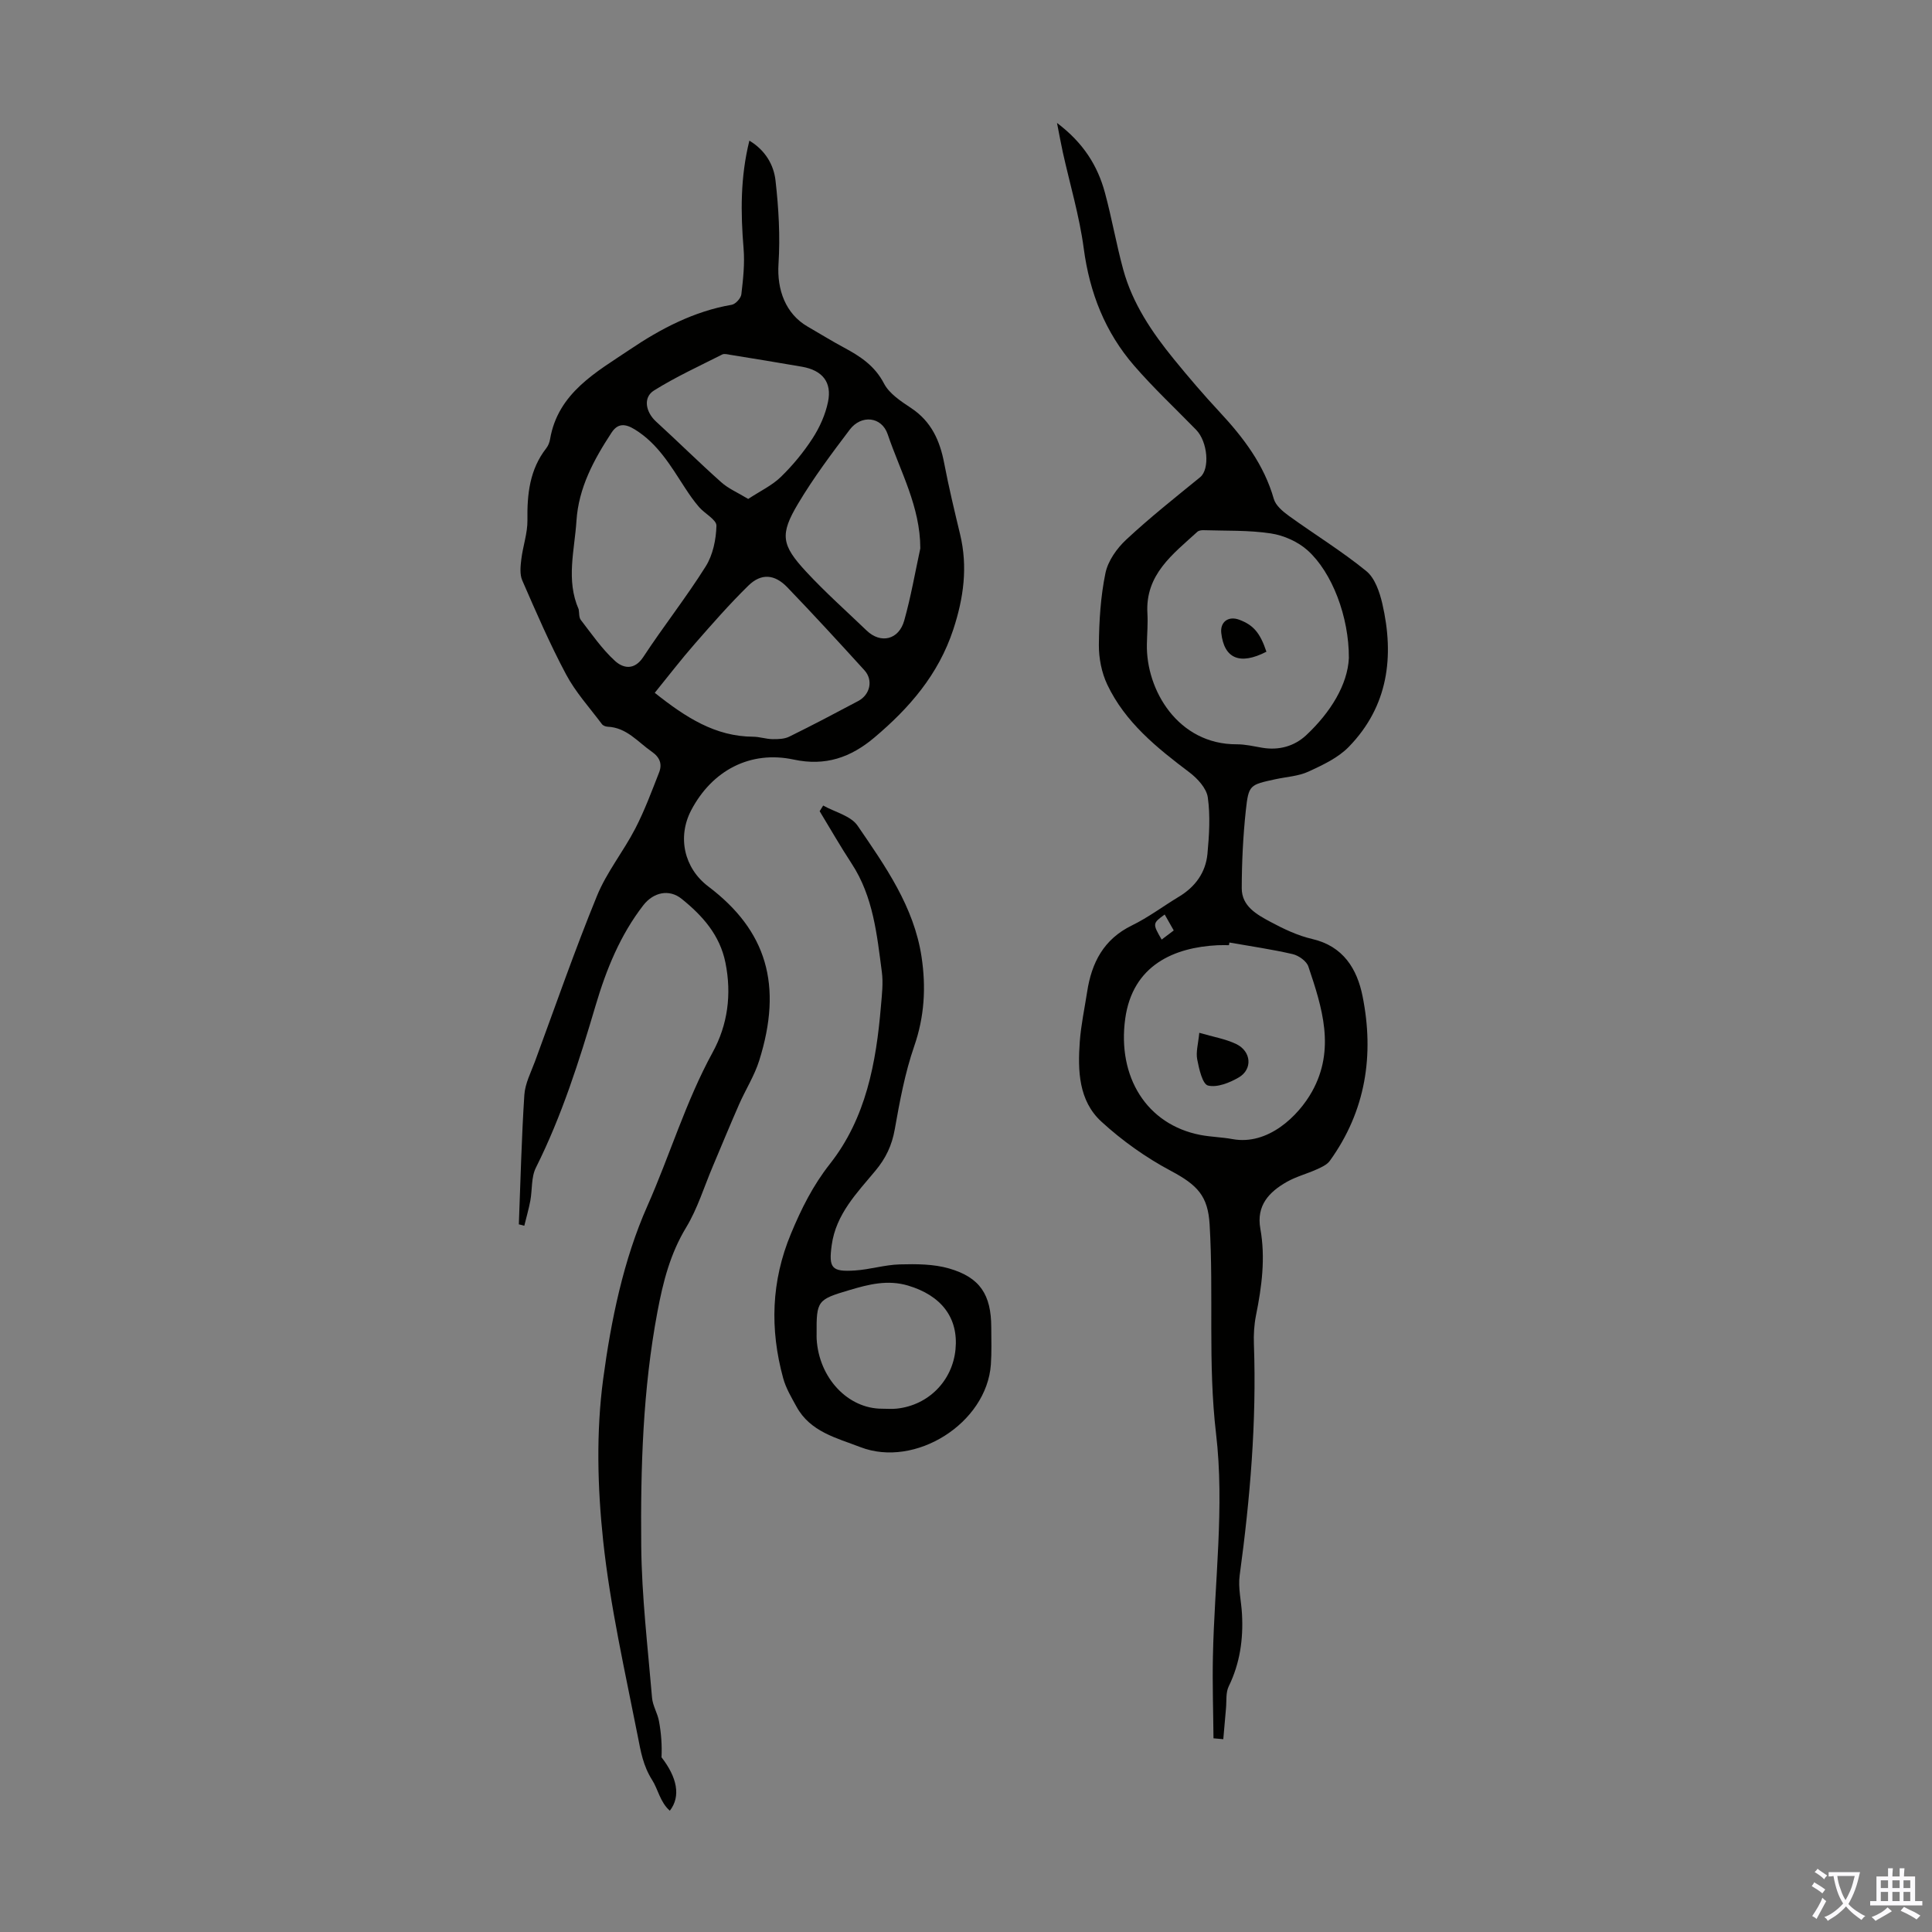
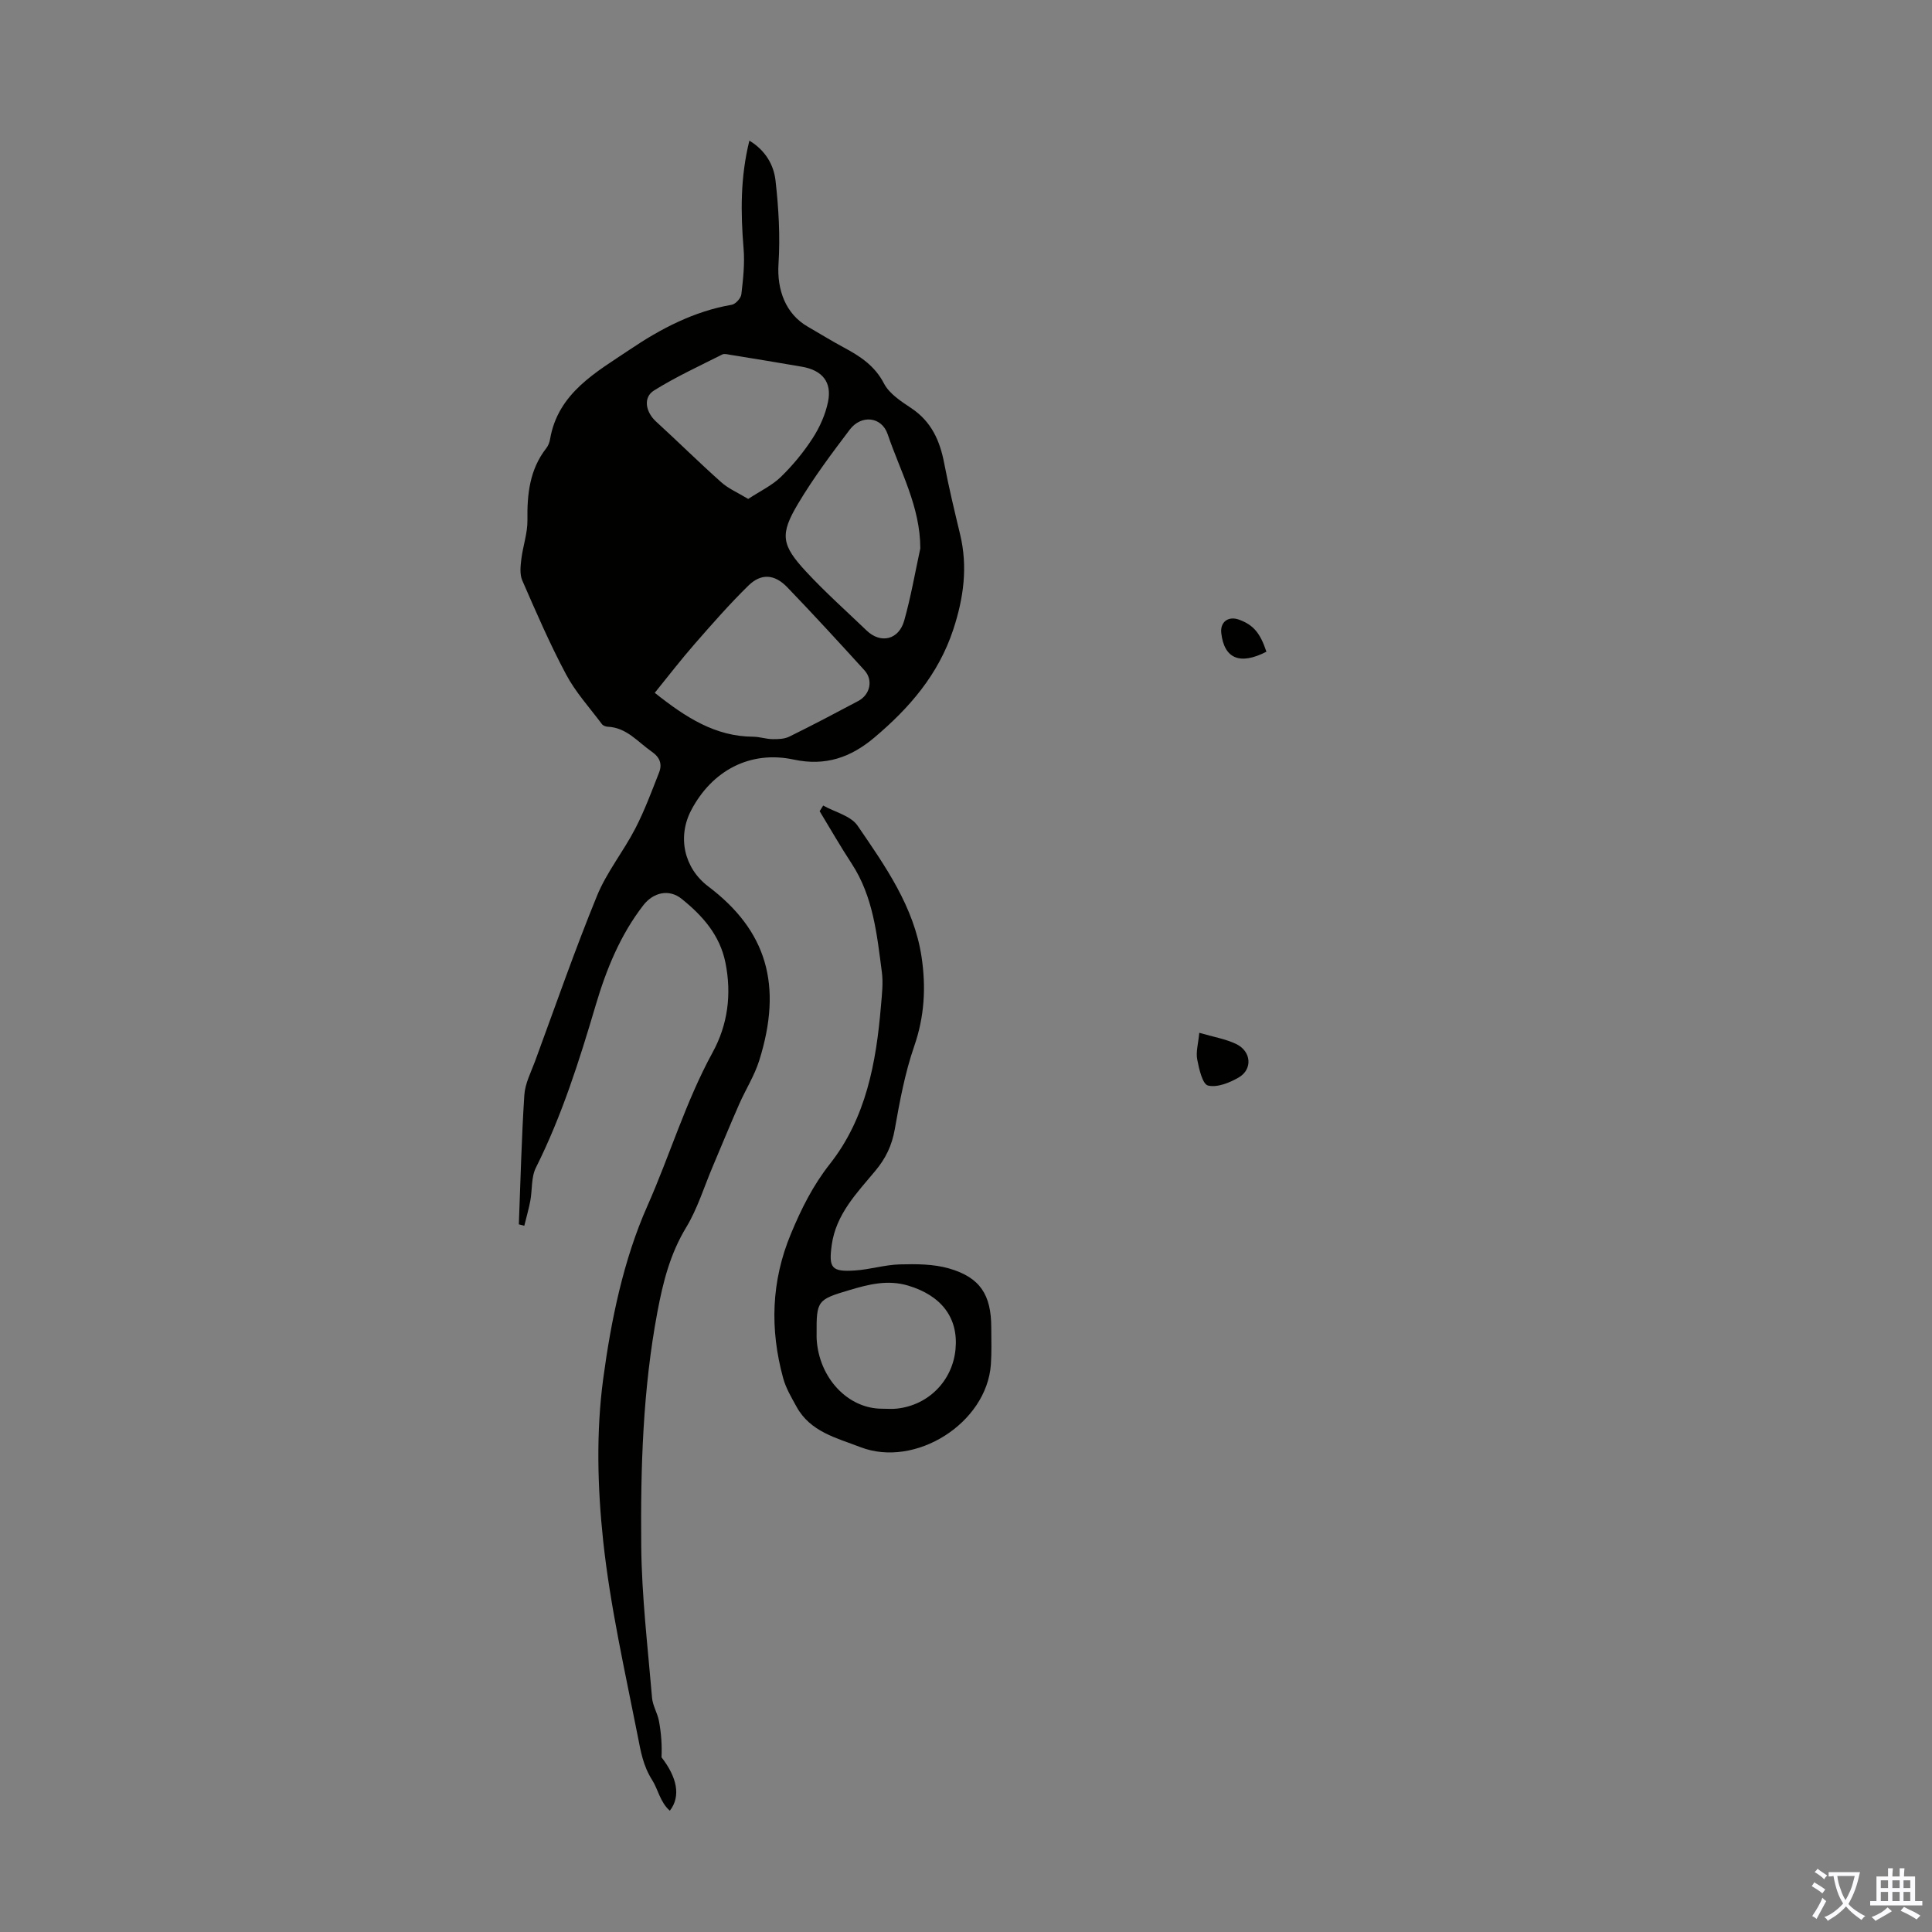
<svg xmlns="http://www.w3.org/2000/svg" enable-background="new 0 0 400 400" viewBox="0 0 400 400">
  <rect x="0" y="0" width="400" height="400" fill="#808080" stroke="none" />
  <g fill="#010100">
-     <path d="m107.42 253.49c.35-8.93.56-17.87 1.14-26.79.15-2.37 1.37-4.69 2.22-6.99 4.21-11.43 8.2-22.94 12.81-34.21 2-4.91 5.47-9.19 7.93-13.94 1.93-3.73 3.4-7.71 4.94-11.63.67-1.72.18-3.12-1.5-4.29-2.9-2.01-5.2-5.01-9.15-5.18-.41-.02-.96-.23-1.19-.54-2.54-3.4-5.46-6.6-7.43-10.31-3.36-6.3-6.2-12.88-9.06-19.44-.55-1.26-.37-2.93-.2-4.37.33-2.73 1.31-5.43 1.27-8.13-.08-5.38.46-10.46 3.9-14.87.4-.51.67-1.2.78-1.84 1.63-9.65 9.64-13.95 16.57-18.62 6.31-4.26 13.25-7.91 21.05-9.24.79-.14 1.9-1.36 1.99-2.17.37-3.14.72-6.34.46-9.47-.61-7.4-.69-14.72 1.2-22.34 3.32 2 5.04 5.01 5.41 8.24.65 5.72.99 11.56.62 17.29-.34 5.34 1.46 10.32 6.02 12.96 2.52 1.45 4.99 2.99 7.55 4.36 3.37 1.81 6.36 3.76 8.27 7.43 1.1 2.12 3.54 3.7 5.66 5.11 4.15 2.77 5.92 6.73 6.81 11.42.94 4.92 2.11 9.79 3.28 14.66 1.63 6.75.75 13.2-1.41 19.76-3.07 9.3-9.06 16.22-16.33 22.35-4.89 4.12-10.11 5.97-16.7 4.56-9.01-1.93-16.89 2.26-21.21 10.46-2.93 5.57-1.49 12.02 3.52 15.81 12.09 9.14 15.47 20.41 10.54 36.07-.99 3.14-2.83 6.01-4.16 9.05-1.88 4.28-3.66 8.61-5.48 12.92-1.78 4.2-3.13 8.67-5.47 12.54-3.32 5.48-4.79 11.28-5.96 17.51-3.02 16.05-3.5 32.25-3.35 48.45.1 10.49 1.36 20.98 2.24 31.45.14 1.63 1.13 3.17 1.43 4.8.46 2.46.65 4.96.53 7.51 3.2 4.12 4.06 8.05 1.72 11.06-2.02-1.77-2.44-4.46-3.65-6.34-1.89-2.97-2.38-5.99-2.97-9-2.65-13.47-5.72-26.92-7.18-40.53-1.18-11.07-1.47-22.51 0-33.5 1.63-12.17 4.2-24.68 9.14-35.81 4.67-10.53 7.96-21.66 13.52-31.82 3.13-5.71 3.97-12.01 2.66-18.55-1.15-5.76-4.78-9.79-9.08-13.25-2.61-2.1-5.86-1.32-7.91 1.31-4.81 6.2-7.69 13.33-9.89 20.76-3.39 11.47-6.99 22.84-12.37 33.6-.99 1.97-.73 4.55-1.15 6.83-.33 1.75-.83 3.46-1.25 5.19-.35-.11-.74-.2-1.13-.29zm12.39-127.34c.13.74.03 1.67.44 2.2 2.25 2.91 4.37 6.01 7.06 8.47 1.66 1.52 3.99 2.07 5.88-.8 4.16-6.34 8.89-12.33 12.92-18.75 1.49-2.38 2.15-5.57 2.22-8.42.03-1.25-2.42-2.5-3.6-3.87-1.08-1.25-2.03-2.62-2.93-4.01-2.92-4.49-5.61-9.14-10.39-12.07-1.96-1.2-3.5-1.31-4.8.68-3.66 5.58-6.82 11.41-7.26 18.24-.39 6.11-2.2 12.29.46 18.33zm15.75 17.29c6.44 5.12 12.55 9.05 20.38 9.09 1.33.01 2.65.48 3.98.5 1.17.02 2.49-.02 3.5-.52 4.8-2.36 9.54-4.86 14.26-7.37 2.49-1.32 3.14-4.34 1.29-6.37-5.26-5.78-10.54-11.54-15.96-17.17-2.63-2.74-5.41-2.95-8.06-.36-3.89 3.81-7.49 7.92-11.08 12.03-2.84 3.24-5.47 6.67-8.31 10.17zm54.98-29.9c0-8.65-4.16-15.96-6.75-23.62-1.25-3.7-5.48-4.1-7.85-.98-3.76 4.97-7.52 9.99-10.7 15.33-3.82 6.4-3.47 8.56 1.69 14.12 3.95 4.26 8.31 8.13 12.5 12.16 2.91 2.79 6.66 1.93 7.78-2.07 1.38-4.9 2.25-9.95 3.33-14.94zm-35.63-10.24c2.52-1.66 4.94-2.79 6.75-4.55 2.47-2.4 4.72-5.13 6.59-8.02 1.46-2.26 2.64-4.89 3.18-7.52.85-4.09-1.17-6.54-5.37-7.28-4.95-.87-9.91-1.66-14.87-2.47-.55-.09-1.22-.28-1.65-.07-4.76 2.41-9.64 4.64-14.14 7.46-2.32 1.45-1.71 4.47.43 6.43 4.53 4.14 8.89 8.46 13.47 12.54 1.47 1.33 3.39 2.14 5.61 3.48z" />
-     <path d="m251.24 359.9c-.05-5.63-.24-11.25-.12-16.88.31-15.42 2.44-31.03.65-46.19-1.71-14.54-.47-28.9-1.33-43.31-.35-5.85-2.44-8.14-8.05-11.12-5.15-2.74-10.05-6.23-14.35-10.17-4.73-4.33-4.92-10.57-4.48-16.59.25-3.44.99-6.85 1.52-10.28.92-6.04 3.42-10.91 9.27-13.76 3.4-1.66 6.47-3.98 9.72-5.94 3.39-2.04 5.55-5 5.92-8.88.36-3.88.61-7.87.07-11.7-.27-1.88-2.13-3.9-3.79-5.16-6.75-5.09-13.31-10.36-17.02-18.18-1.18-2.48-1.76-5.48-1.74-8.23.05-4.97.36-10.01 1.36-14.85.52-2.53 2.36-5.13 4.31-6.94 4.88-4.55 10.13-8.71 15.31-12.93 2-1.64 1.6-7.29-.85-9.81-4.29-4.4-8.8-8.62-12.82-13.26-6.01-6.93-9.22-15.09-10.44-24.26-.89-6.71-2.86-13.28-4.33-19.91-.38-1.71-.68-3.43-1.21-6.1 5.49 4.15 8.41 8.87 9.92 14.43 1.43 5.28 2.36 10.69 3.8 15.96 1.93 7.03 5.95 12.97 10.5 18.55 3.04 3.73 6.17 7.39 9.45 10.91 4.92 5.29 9.19 10.89 11.22 18 .39 1.37 1.87 2.6 3.12 3.51 5.32 3.84 10.95 7.29 16.02 11.42 1.78 1.44 2.76 4.33 3.32 6.73 2.53 10.96 1.23 21.26-6.92 29.65-2.21 2.28-5.39 3.77-8.36 5.14-2.08.96-4.55 1.08-6.84 1.58-5.33 1.16-5.56 1.14-6.14 6.5-.57 5.33-.83 10.71-.84 16.07-.01 3.74 3.14 5.45 5.94 6.96 2.74 1.47 5.66 2.86 8.66 3.55 6.44 1.49 9.28 6.22 10.41 11.82 2.45 12.19.67 23.78-6.77 34.1-.59.82-1.72 1.33-2.7 1.77-2.03.92-4.25 1.49-6.18 2.58-3.7 2.09-6.37 4.9-5.51 9.71 1.09 6.04.3 12-.9 17.95-.39 1.95-.51 4.01-.43 6 .57 16.04-.79 31.95-2.95 47.83-.35 2.59.34 5.32.48 7.98.29 5.22-.42 10.22-2.75 15-.63 1.29-.42 3-.56 4.53-.2 2.13-.38 4.27-.56 6.4-.67-.05-1.35-.12-2.03-.18zm28.03-223.65c.04-8.53-3.46-17.72-8.53-22.29-2.01-1.81-4.95-3.12-7.63-3.52-4.59-.7-9.32-.52-13.99-.67-.41-.01-.95.08-1.23.34-5.06 4.63-10.81 8.84-10.33 16.89.12 2.11-.07 4.24-.11 6.37-.2 9.5 6.46 20.78 18.6 20.73 1.77-.01 3.55.42 5.31.72 3.44.57 6.61-.32 9.05-2.58 5.11-4.78 8.59-10.5 8.86-15.99zm-24.73 58.89c-.03.18-.07.37-.1.55-.78 0-1.57-.03-2.35.01-8.94.44-17.6 4.08-19.13 15.24-1.64 11.98 4.4 21.88 15.57 24.04 2.19.42 4.45.45 6.65.86 7.35 1.35 13.64-4.79 16.46-9.84 4.88-8.75 2.11-17.38-.76-25.9-.38-1.12-2-2.27-3.25-2.56-4.32-1-8.72-1.63-13.09-2.4zm-13.4-5.8c-2.53 1.82-2.53 1.91-.63 5.19.84-.63 1.65-1.25 2.5-1.89-.69-1.2-1.22-2.14-1.87-3.3z" />
+     <path d="m107.42 253.49c.35-8.93.56-17.87 1.14-26.79.15-2.37 1.37-4.69 2.22-6.99 4.21-11.43 8.2-22.94 12.81-34.21 2-4.91 5.47-9.19 7.93-13.94 1.93-3.73 3.4-7.71 4.94-11.63.67-1.72.18-3.12-1.5-4.29-2.9-2.01-5.2-5.01-9.15-5.18-.41-.02-.96-.23-1.19-.54-2.54-3.4-5.46-6.6-7.43-10.31-3.36-6.3-6.2-12.88-9.06-19.44-.55-1.26-.37-2.93-.2-4.37.33-2.73 1.31-5.43 1.27-8.13-.08-5.38.46-10.46 3.9-14.87.4-.51.67-1.2.78-1.84 1.63-9.65 9.64-13.95 16.57-18.62 6.31-4.26 13.25-7.91 21.05-9.24.79-.14 1.9-1.36 1.99-2.17.37-3.14.72-6.34.46-9.47-.61-7.4-.69-14.72 1.2-22.34 3.32 2 5.04 5.01 5.41 8.24.65 5.72.99 11.56.62 17.29-.34 5.34 1.46 10.32 6.02 12.96 2.52 1.45 4.99 2.99 7.55 4.36 3.37 1.81 6.36 3.76 8.27 7.43 1.1 2.12 3.54 3.7 5.66 5.11 4.15 2.77 5.92 6.73 6.81 11.42.94 4.92 2.11 9.79 3.28 14.66 1.63 6.75.75 13.2-1.41 19.76-3.07 9.3-9.06 16.22-16.33 22.35-4.89 4.12-10.11 5.97-16.7 4.56-9.01-1.93-16.89 2.26-21.21 10.46-2.93 5.57-1.49 12.02 3.52 15.81 12.09 9.14 15.47 20.41 10.54 36.07-.99 3.14-2.83 6.01-4.16 9.05-1.88 4.28-3.66 8.61-5.48 12.92-1.78 4.2-3.13 8.67-5.47 12.54-3.32 5.48-4.79 11.28-5.96 17.51-3.02 16.05-3.5 32.25-3.35 48.45.1 10.49 1.36 20.98 2.24 31.45.14 1.63 1.13 3.17 1.43 4.8.46 2.46.65 4.96.53 7.51 3.2 4.12 4.06 8.05 1.72 11.06-2.02-1.77-2.44-4.46-3.65-6.34-1.89-2.97-2.38-5.99-2.97-9-2.65-13.47-5.72-26.92-7.18-40.53-1.18-11.07-1.47-22.51 0-33.5 1.63-12.17 4.2-24.68 9.14-35.81 4.67-10.53 7.96-21.66 13.52-31.82 3.13-5.71 3.97-12.01 2.66-18.55-1.15-5.76-4.78-9.79-9.08-13.25-2.61-2.1-5.86-1.32-7.91 1.31-4.81 6.2-7.69 13.33-9.89 20.76-3.39 11.47-6.99 22.84-12.37 33.6-.99 1.97-.73 4.55-1.15 6.83-.33 1.75-.83 3.46-1.25 5.19-.35-.11-.74-.2-1.13-.29zm12.39-127.34zm15.75 17.29c6.44 5.12 12.55 9.05 20.38 9.09 1.33.01 2.65.48 3.98.5 1.17.02 2.49-.02 3.5-.52 4.8-2.36 9.54-4.86 14.26-7.37 2.49-1.32 3.14-4.34 1.29-6.37-5.26-5.78-10.54-11.54-15.96-17.17-2.63-2.74-5.41-2.95-8.06-.36-3.89 3.81-7.49 7.92-11.08 12.03-2.84 3.24-5.47 6.67-8.31 10.17zm54.98-29.9c0-8.65-4.16-15.96-6.75-23.62-1.25-3.7-5.48-4.1-7.85-.98-3.76 4.97-7.52 9.99-10.7 15.33-3.82 6.4-3.47 8.56 1.69 14.12 3.95 4.26 8.31 8.13 12.5 12.16 2.91 2.79 6.66 1.93 7.78-2.07 1.38-4.9 2.25-9.95 3.33-14.94zm-35.63-10.24c2.52-1.66 4.94-2.79 6.75-4.55 2.47-2.4 4.72-5.13 6.59-8.02 1.46-2.26 2.64-4.89 3.18-7.52.85-4.09-1.17-6.54-5.37-7.28-4.95-.87-9.91-1.66-14.87-2.47-.55-.09-1.22-.28-1.65-.07-4.76 2.41-9.64 4.64-14.14 7.46-2.32 1.45-1.71 4.47.43 6.43 4.53 4.14 8.89 8.46 13.47 12.54 1.47 1.33 3.39 2.14 5.61 3.48z" />
    <path d="m170.43 166.78c2.43 1.36 5.73 2.12 7.13 4.18 5.72 8.36 11.67 16.75 13.24 27.16.94 6.26.61 12.33-1.52 18.48-1.92 5.54-3 11.42-4.03 17.22-.59 3.32-1.84 5.97-4.01 8.57-3.82 4.59-8.16 8.99-9.04 15.38-.65 4.75-.05 5.59 4.81 5.27 3.11-.2 6.18-1.18 9.28-1.26 3.4-.09 6.98-.09 10.2.84 6.44 1.86 8.72 5.45 8.74 12.18.01 2.57.1 5.15-.08 7.71-.87 12.16-15.65 21.49-27.02 17.1-4.95-1.91-10.37-3.16-13.22-8.37-1.05-1.91-2.21-3.85-2.77-5.93-2.76-10.1-2.48-20.04 1.61-29.86 2.15-5.18 4.55-10 8.08-14.48 7.47-9.48 9.58-20.97 10.56-32.68.2-2.34.49-4.74.19-7.03-1.02-7.77-1.78-15.63-6.26-22.47-2.32-3.54-4.42-7.22-6.62-10.84.25-.4.49-.79.73-1.17zm12.24 124.88c1.01 0 2.02.09 3.01-.02 6.56-.71 11.53-5.76 12.15-12.29.62-6.51-2.92-11.13-9.84-13.19-4.22-1.25-8.14-.25-12.13.94-6.62 1.96-6.84 2.18-6.79 9.13 0 .34-.01.67.01 1.01.47 8.05 6.47 14.45 13.59 14.42z" />
    <path d="m262.2 134.93c-5.51 2.84-8.76 1.41-9.35-3.88-.25-2.29 1.47-3.57 3.7-2.75 2.94 1.09 4.34 2.71 5.65 6.63z" />
    <path d="m248.3 213.83c2.89.85 5.43 1.26 7.65 2.33 3.12 1.5 3.43 5.2.54 6.9-1.89 1.11-4.48 2.15-6.38 1.69-1.15-.28-1.86-3.44-2.24-5.41-.3-1.54.21-3.23.43-5.51z" />
  </g>
  <path d="m377.9 391.2c-.2.3-.4.5-.6.8-.7-.6-1.4-1-2.2-1.5.2-.3.4-.5.5-.8.6.4 1.4.8 2.3 1.5zm-1.8 6.1c-.2-.2-.5-.4-.9-.6.4-.6.8-1.2 1.2-1.9s.7-1.3.9-1.9c.3.3.5.5.8.7-.7 1.3-1.4 2.6-2 3.7zm2.2-9c-.3.3-.5.5-.6.8-.6-.6-1.3-1.1-2-1.5.3-.3.5-.5.6-.7.6.5 1.3.9 2 1.4zm.3.2v-.9h2 4.5c-.3 1.3-.6 2.5-1 3.6s-.9 2.1-1.4 3c.4.5 1 1 1.6 1.4s1.2.8 1.9 1.1c-.3.2-.5.4-.8.8-.4-.3-1-.7-1.6-1.2s-1.2-1.1-1.6-1.6c-.5.6-1.1 1.1-1.7 1.6s-1.4.9-2.1 1.4c-.1-.3-.3-.5-.7-.8.6-.2 1.2-.5 1.9-1s1.4-1.1 2-1.8c-.5-.8-.9-1.6-1.2-2.5s-.6-2-.8-3.2c-.4.1-.7.1-1 .1zm2.5 2.7c.3 1 .7 1.7 1 2.2.3-.5.6-1.1 1-2s.6-1.9.9-3h-3.2-.4c.1.9.3 1.8.7 2.8z" fill="#fbfafc" />
  <path d="m396.5 388.5v1.5 3.6h1.5v.9c-.4 0-1 0-1.7 0h-7.9c-.5 0-.9 0-1.2 0v-.9h1.3v-3.5c0-.7 0-1.2 0-1.6h2.4c0-.8 0-1.4 0-1.7h1c0 .3-.1.8-.1 1.7h1.5c0-.8 0-1.4 0-1.7h1c0 .3-.1.9-.1 1.7zm-8.2 9.2c-.2-.3-.5-.5-.8-.8.8-.3 1.4-.6 1.9-.9s1-.7 1.4-1.1c.3.3.6.5.9.8-1.6 1-2.8 1.6-3.4 2zm2.6-6.8v-1.6h-1.5v1.6zm0 2.7v-1.9h-1.5v1.9zm2.4-2.7v-1.6h-1.5v1.6zm0 2.7v-1.9h-1.5v1.9zm.2 2 .7-.8c.4.2.9.5 1.6.8s1.3.7 1.8 1c-.3.3-.5.5-.8.8-.4-.3-1.5-1-3.3-1.8zm2-4.7v-1.6h-1.4v1.6zm0 2.7v-1.9h-1.4v1.9z" fill="#fbfafc" />
</svg>